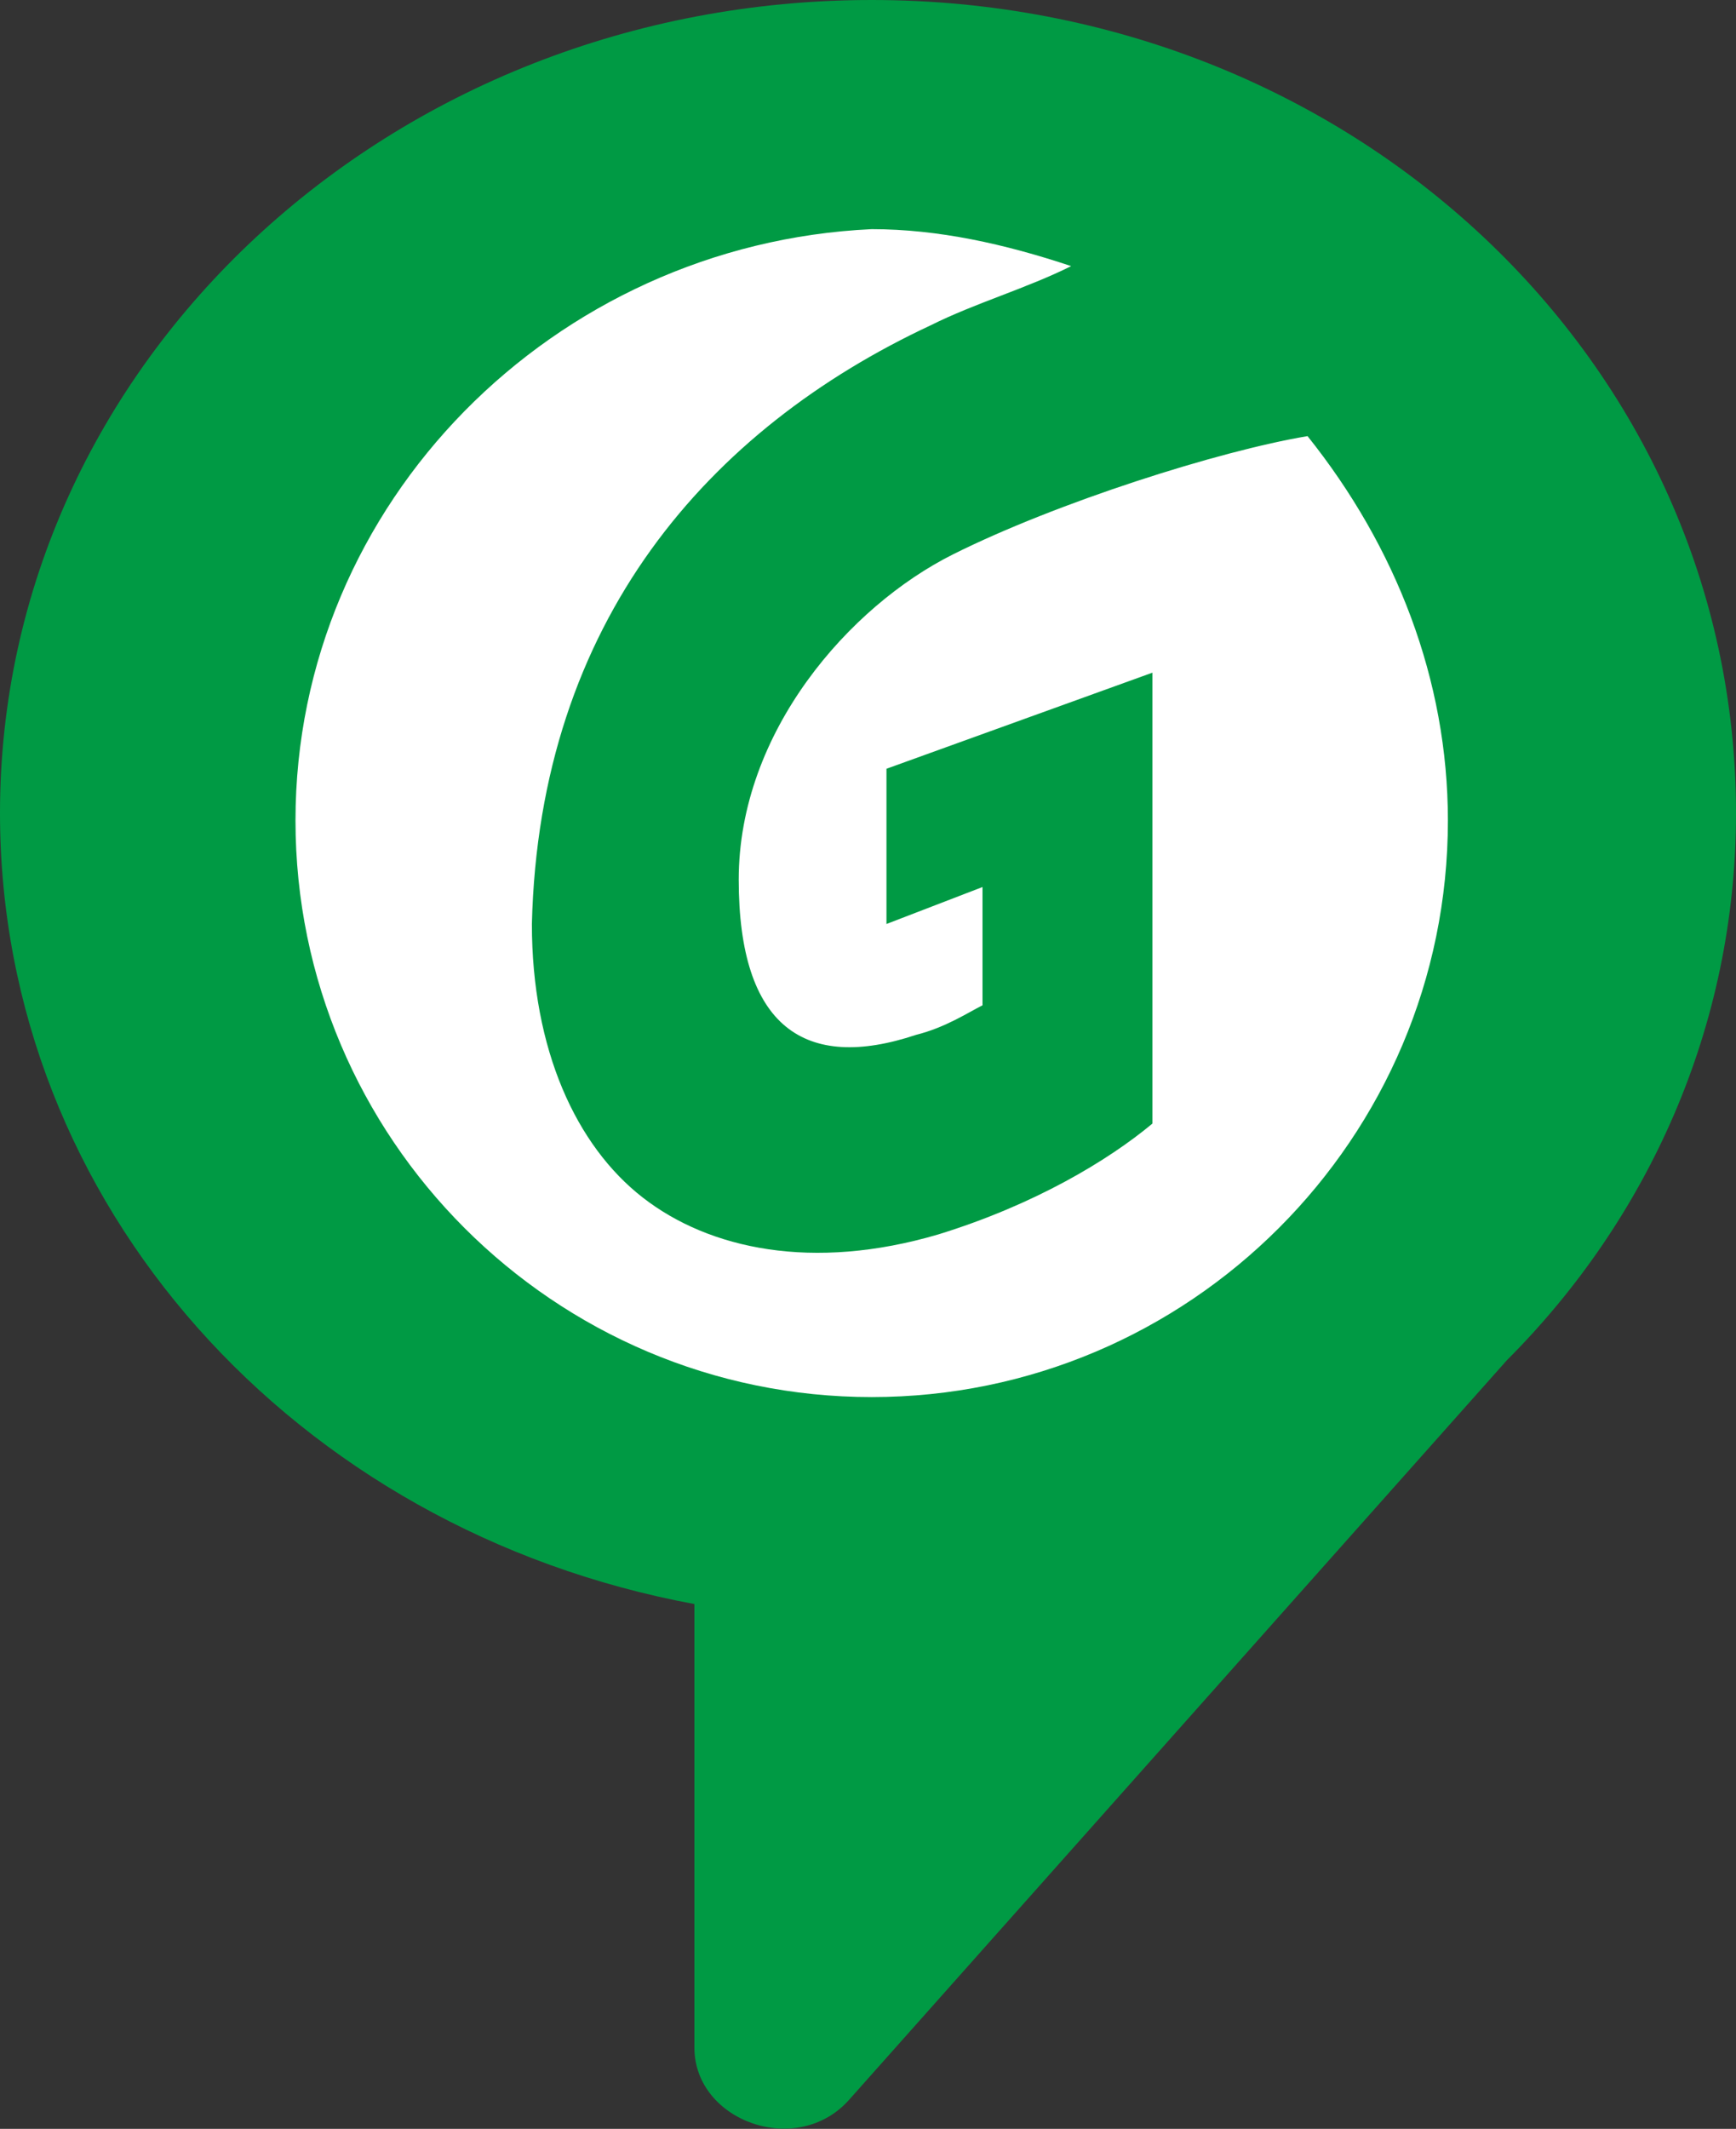
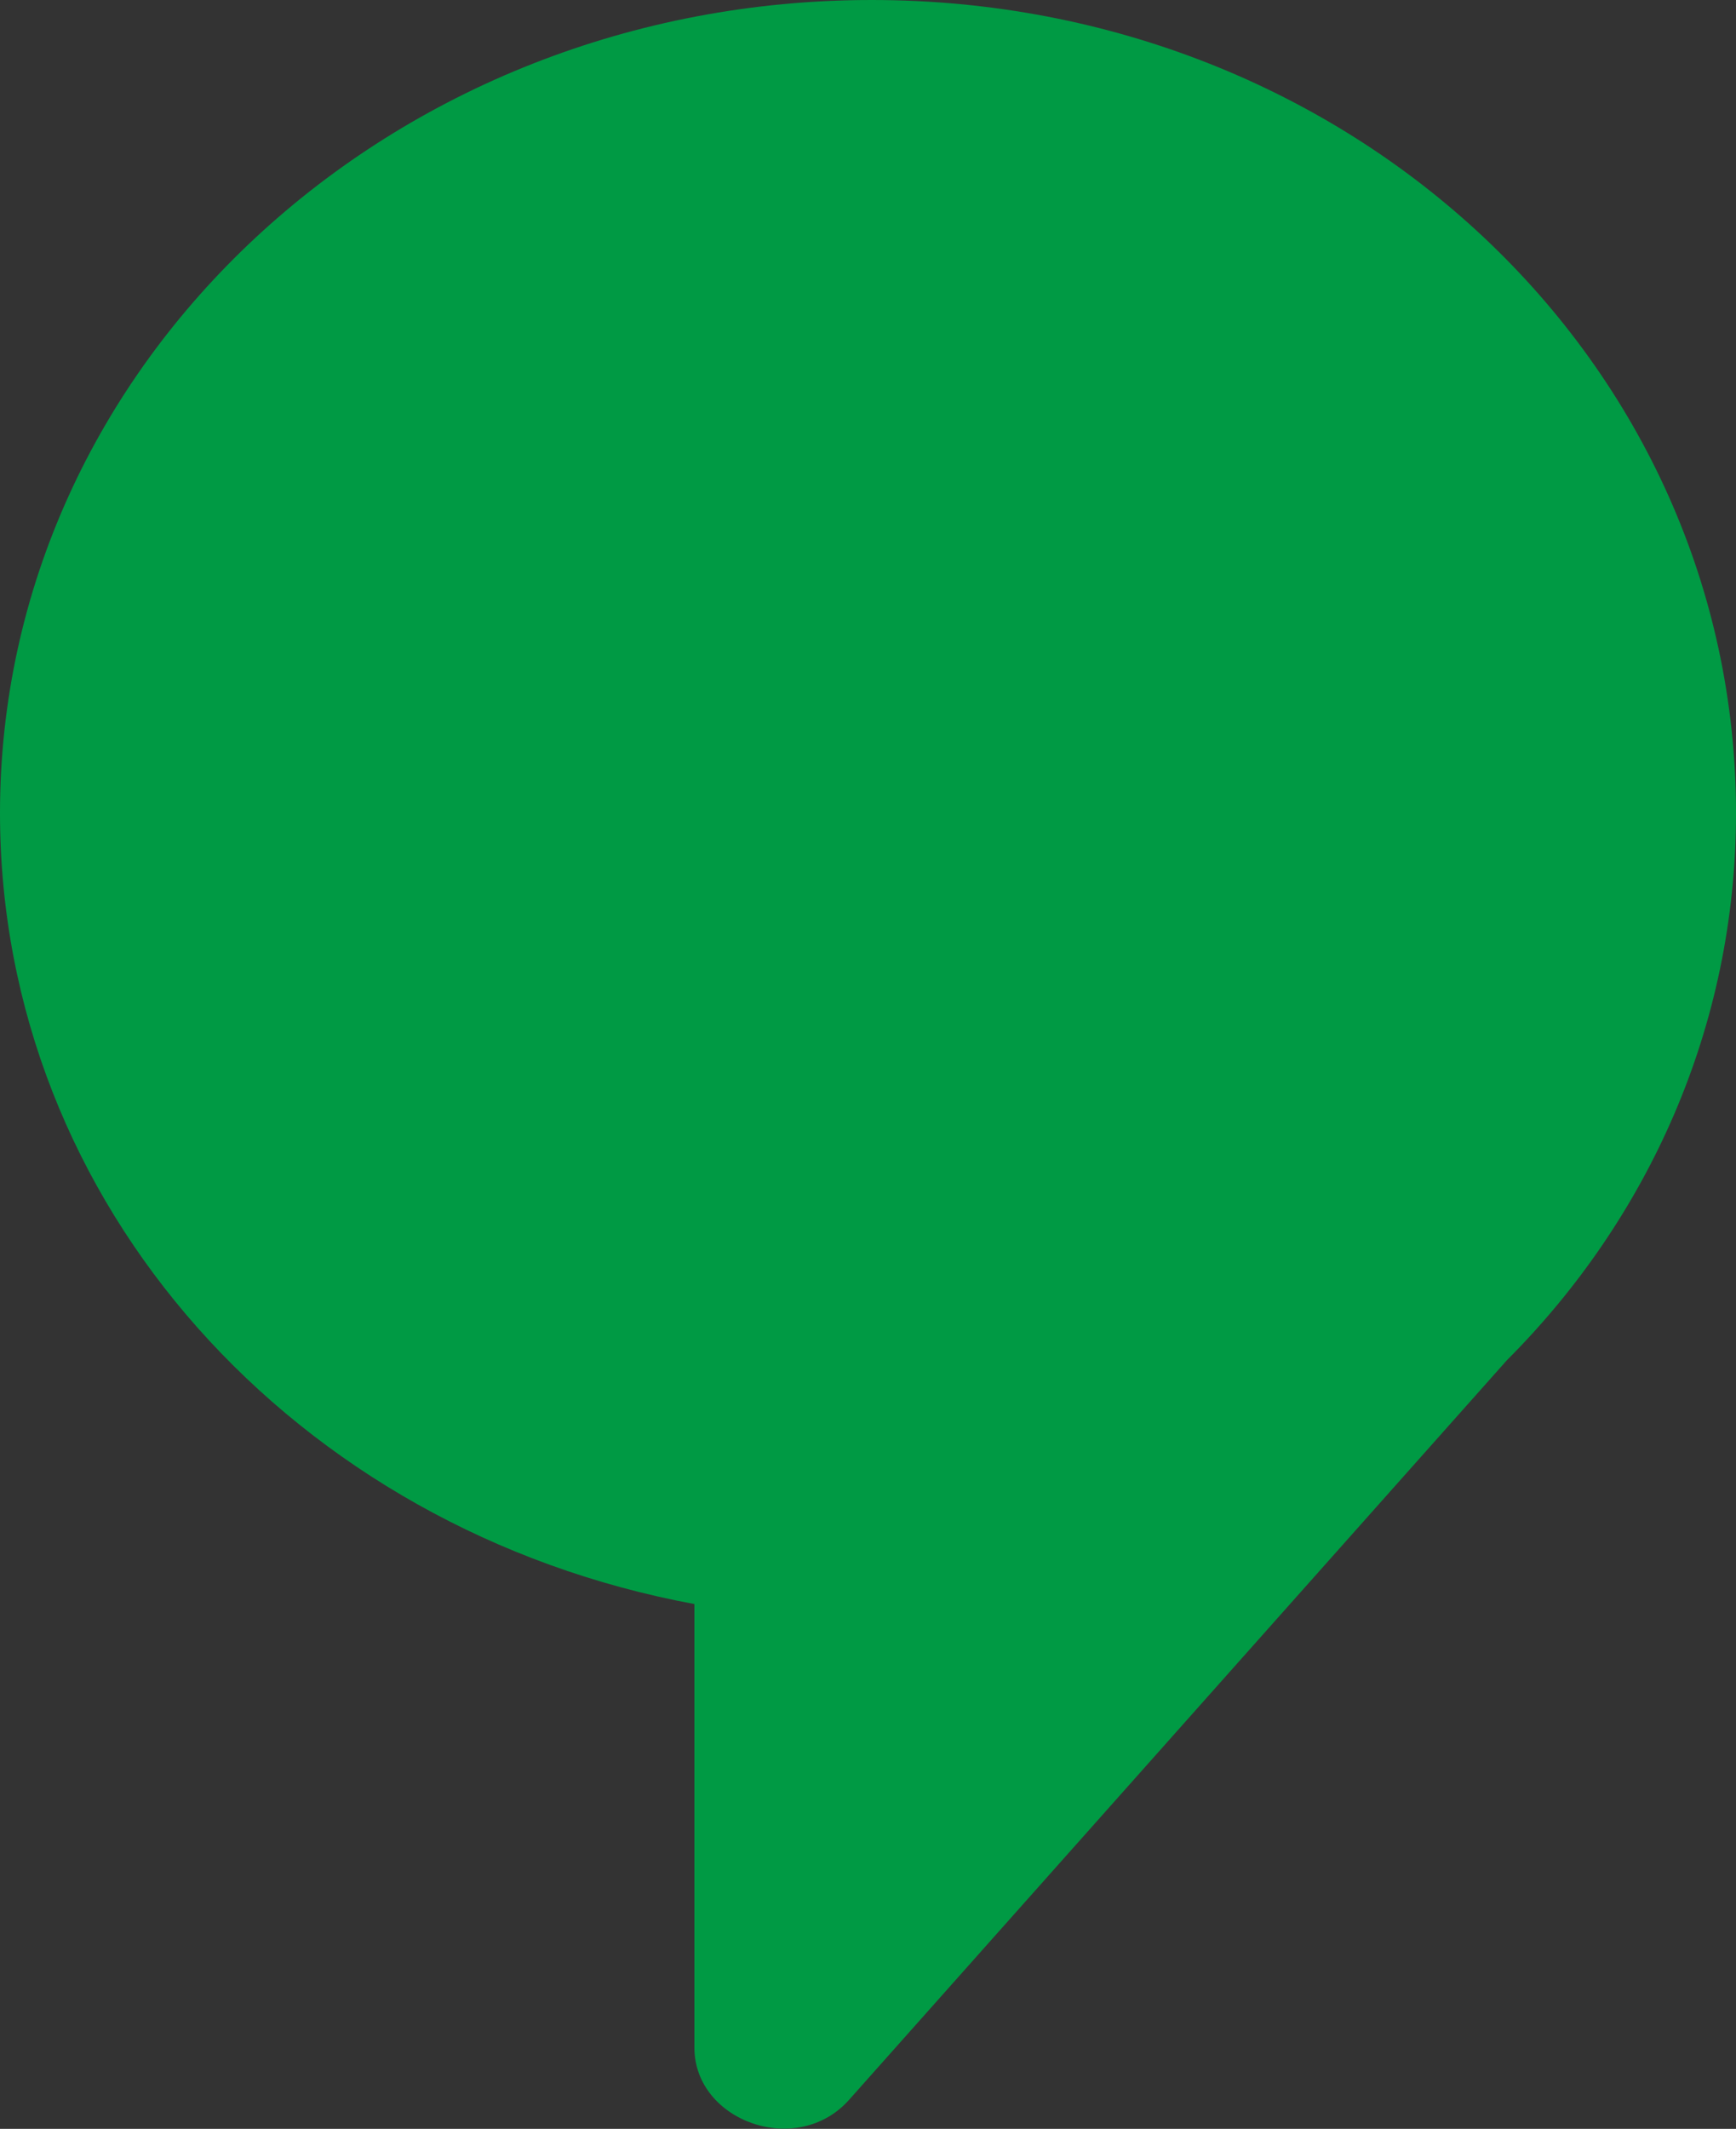
<svg xmlns="http://www.w3.org/2000/svg" xmlns:ns1="http://www.inkscape.org/namespaces/inkscape" version="1.1" id="svg4" x="0px" y="0px" viewBox="0 0 23.5 28.8" style="enable-background:new 0 0 23.5 28.8;" xml:space="preserve">
  <rect x="0" y="0" width="23.5" height="28.8" fill="#333333" stroke="none" />
  <style type="text/css">
	.st0{fill-rule:evenodd;clip-rule:evenodd;fill:#009A44;}
	.st1{fill:#FFFFFF;}
</style>
  <path id="path2" ns1:connector-curvature="0" class="st0" d="M23.5,11c0,2.9-1.2,5.5-3.1,7.4l-8.9,10c-0.7,0.8-2.1,0.3-2.1-0.7  v-6C4,20.7,0,16.3,0,11C0,4.9,5.3,0,11.8,0S23.5,4.9,23.5,11z" />
-   <path class="st1" d="M17.7,5.9c-1.2,0.2-3.4,0.9-4.8,1.6S10,9.9,10,11.9c0,2,0.9,2.6,2.4,2.1c0.4-0.1,0.7-0.3,0.9-0.4v-1.6L12,12.5  v-2.1l3.6-1.3v6.1c-0.6,0.5-1.6,1.1-2.9,1.5c-1.7,0.5-3.1,0.2-4-0.5c-0.9-0.7-1.5-2-1.5-3.7c0.1-4.1,2.4-6.7,5.4-8.1  c0.6-0.3,1.3-0.5,1.9-0.8c-0.9-0.3-1.8-0.5-2.7-0.5C7.5,3.3,4,6.8,4,11.1s3.5,7.8,7.8,7.8s7.8-3.5,7.8-7.8  C19.6,9.2,18.9,7.4,17.7,5.9L17.7,5.9z" />
</svg>